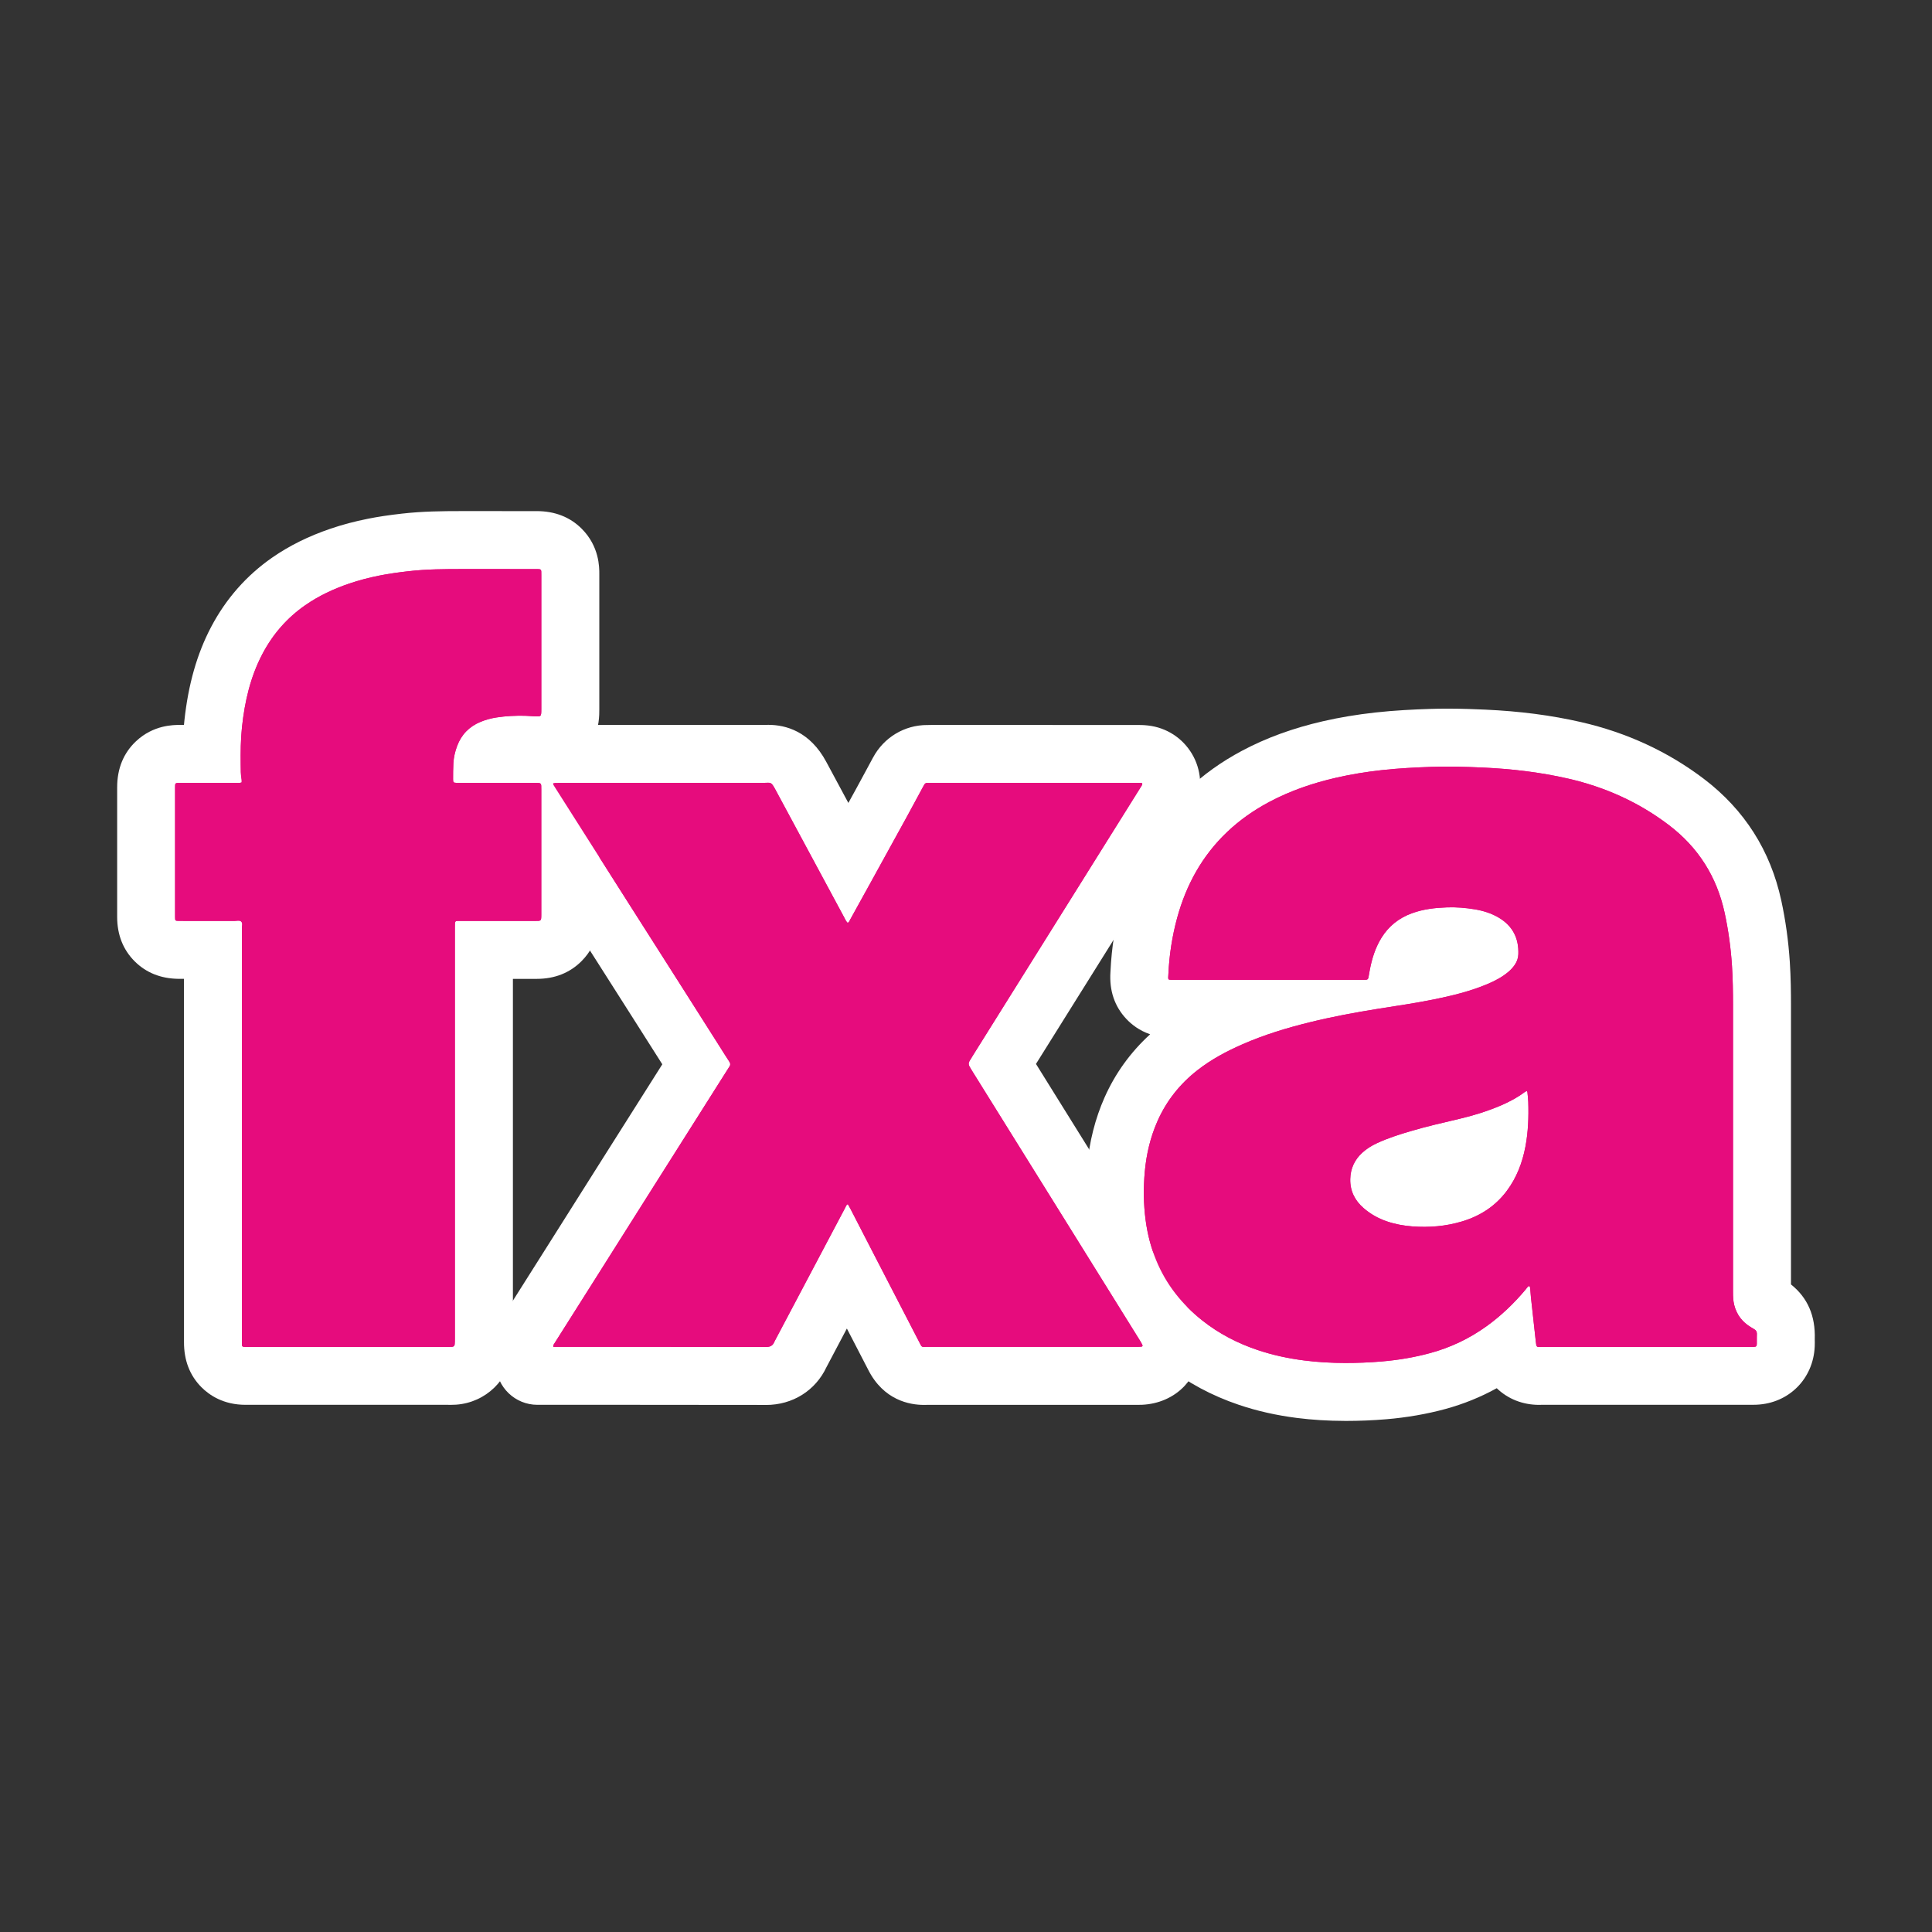
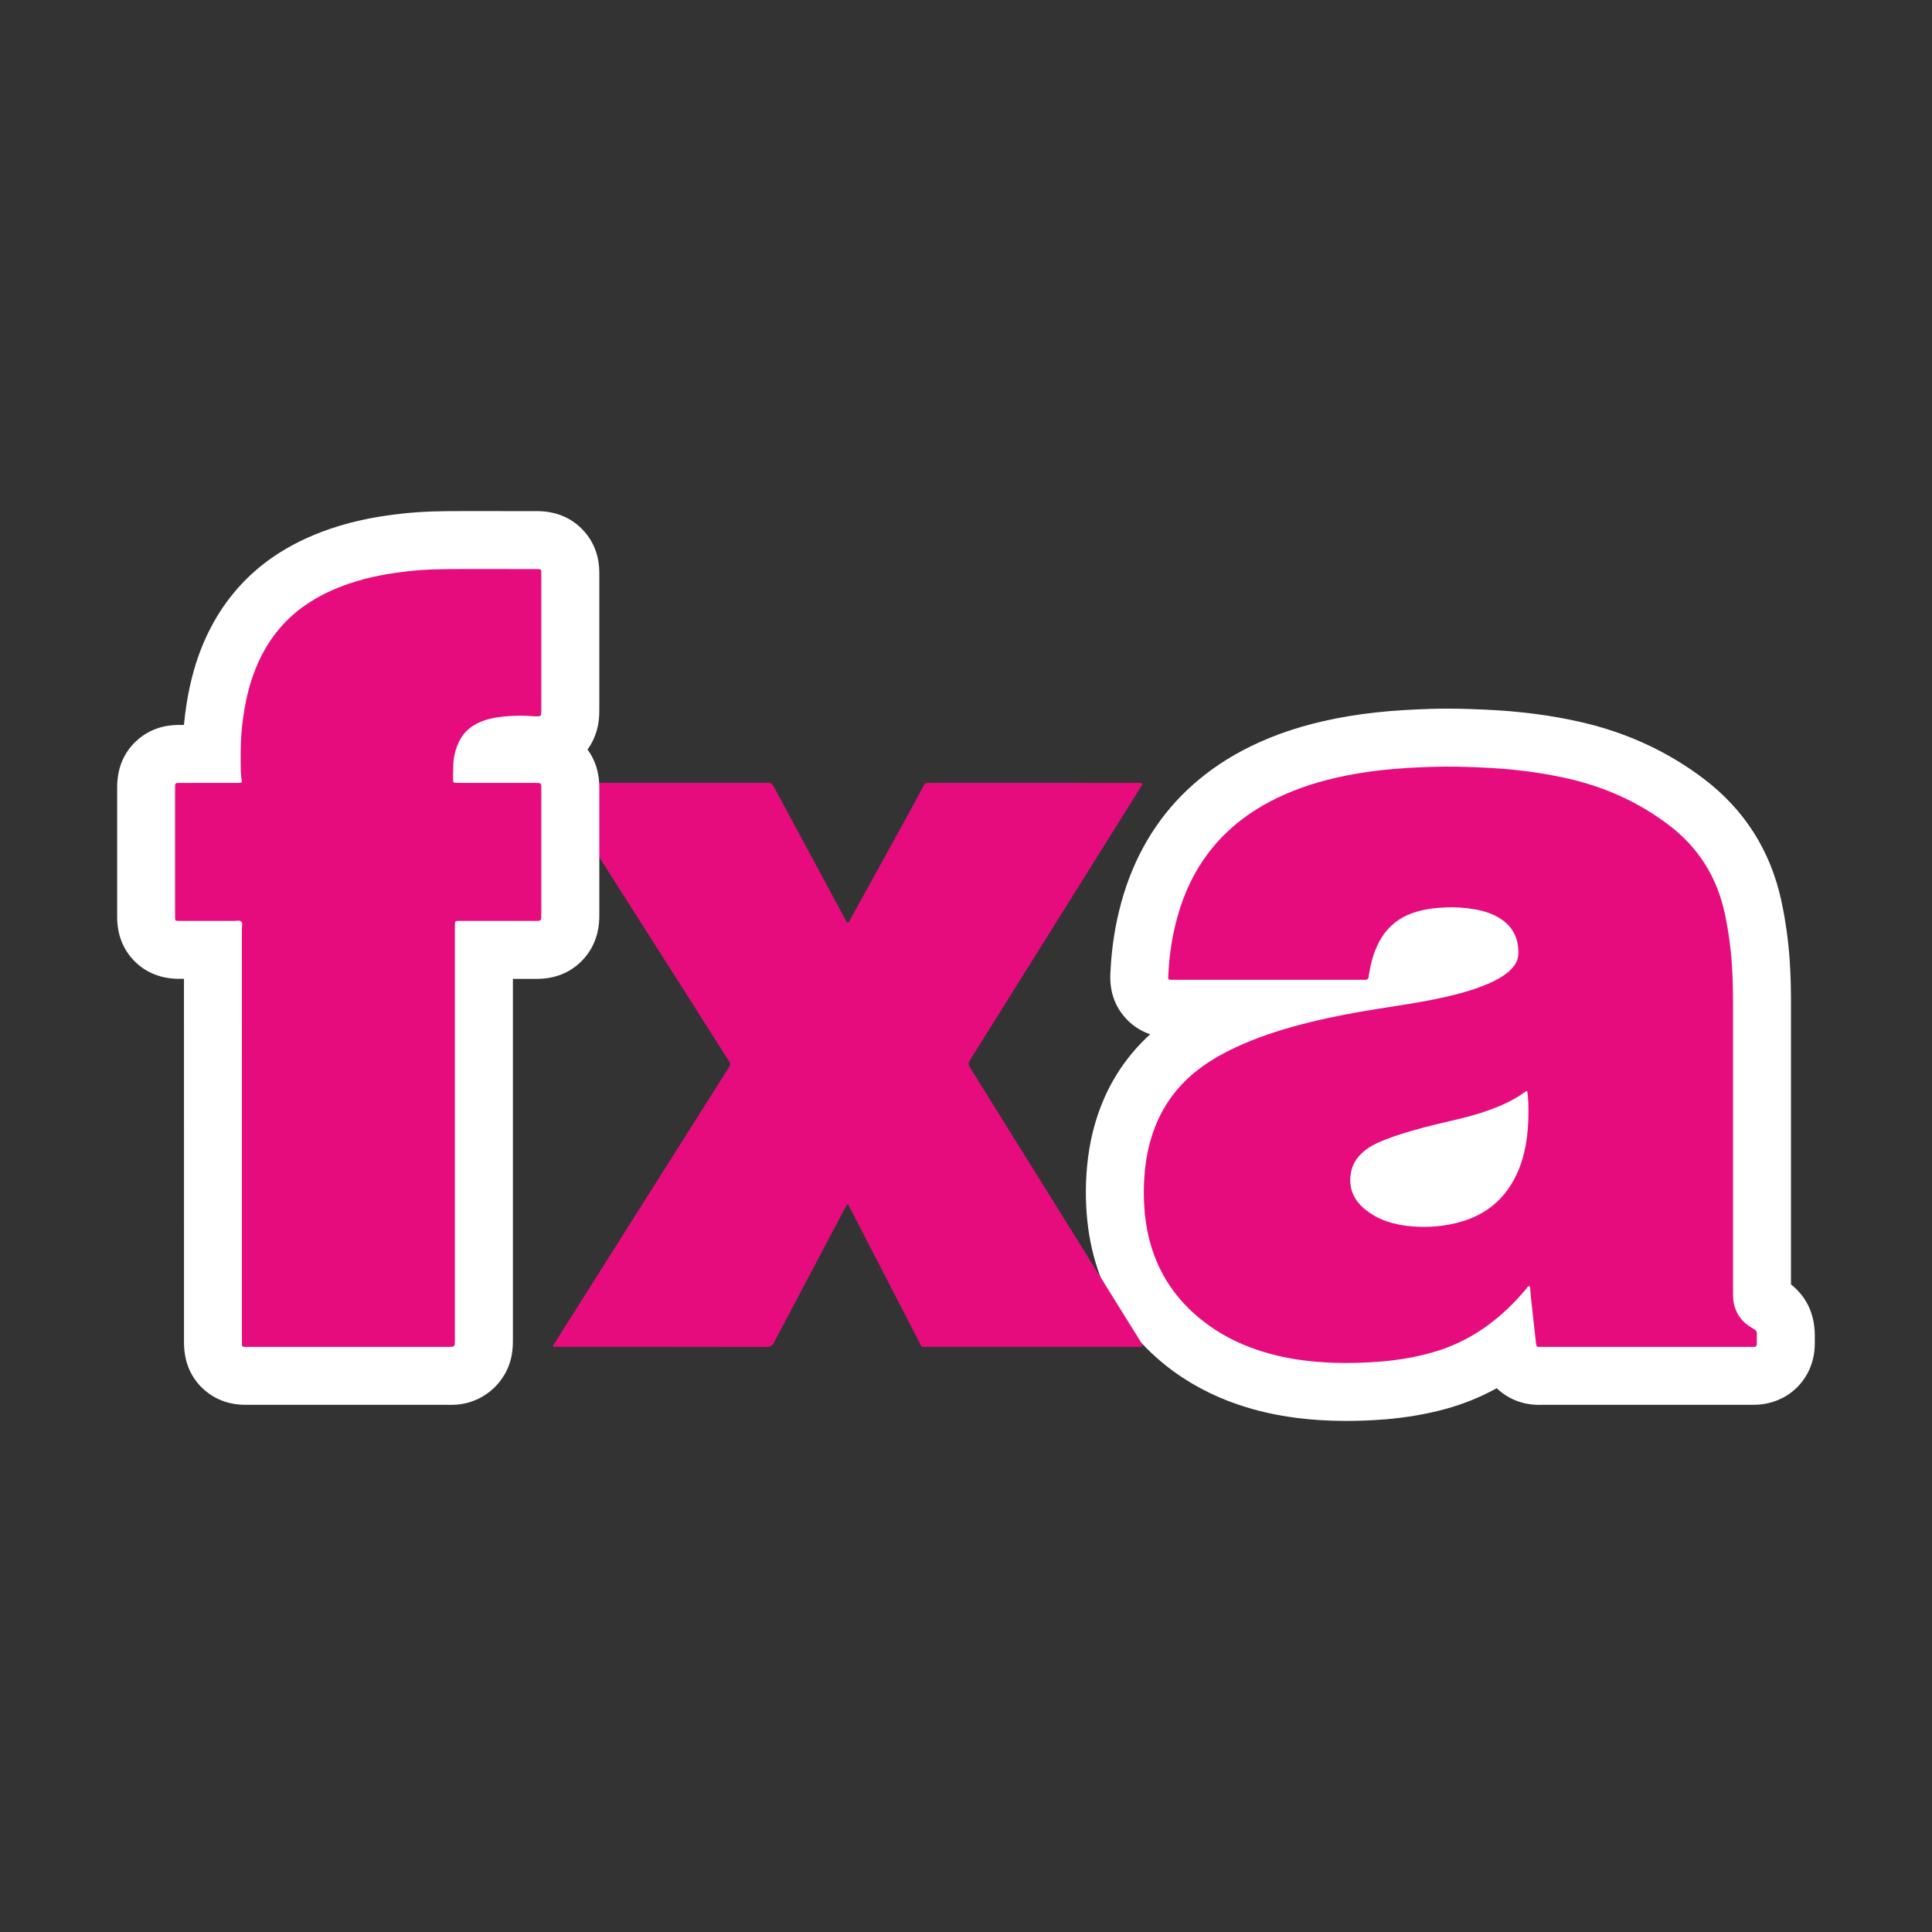
<svg xmlns="http://www.w3.org/2000/svg" id="Capa_1" data-name="Capa 1" viewBox="0 0 1000 1000">
  <rect x="0" y="0" width="1000" height="1000" fill="#333333" stroke="none" />
  <defs>
    <style>      .cls-1 {        fill: #e60c7d;      }      .cls-1, .cls-2 {        stroke-width: 0px;      }      .cls-2 {        fill: #fff;      }    </style>
  </defs>
  <g>
    <path class="cls-2" d="M696.17,735.46c-8.75-.02-16.89-.52-24.87-1.53-10.74-1.37-20.57-3.59-30.06-6.79-14.07-4.75-26.78-11.58-37.77-20.33-14.82-11.8-25.84-26.26-32.75-43-3.67-8.89-6.19-18.46-7.51-28.46-1.34-10.17-1.53-20.76-.56-31.49,1.16-12.84,4.22-24.91,9.1-35.9,5.54-12.44,13.44-23.38,23.56-32.61-5.66-1.94-9.68-5.13-12.35-7.98-6.06-6.47-8.82-14.62-8.2-24.22l.03-.47c.57-12.17,2.45-24.14,5.59-35.59,6.33-23.11,17.8-42.69,34.09-58.19,8.21-7.81,17.75-14.64,28.34-20.28,12.61-6.71,26.37-11.73,42.06-15.33,8.56-1.96,17.37-3.43,26.91-4.49,10.25-1.14,20.02-1.58,28.22-1.86,2.9-.1,5.97-.15,9.1-.15,7.29,0,14.28.27,19.56.51,17.97.81,34.22,2.92,49.68,6.46,23.68,5.42,45.09,15.32,63.66,29.45,20.94,15.94,34.4,37.11,39.99,62.92,2.22,10.23,3.7,20.9,4.41,31.71.53,8.12.61,15.98.61,22.6.01,48.13,0,96.25,0,144.38,8.65,6.91,12.69,16.25,12.31,28.38v.2c.02.81.04,2.03-.02,3.51-.71,16.73-13.35,29.43-30.07,30.17-.75.03-1.49.05-2.23.05h-.99s-46.16,0-46.16,0c-20.48,0-40.96,0-61.44-.01h-.25c-.59.03-1.1.04-1.55.04-8.5,0-16.19-3.11-21.89-8.62-8.37,4.62-17.26,8.21-26.57,10.75-9.69,2.64-20.02,4.42-30.68,5.32-6.86.57-13.87.86-20.84.86h-.46Z" />
-     <path class="cls-1" d="M791.53,665.58c-.89.34-1.29,1.18-1.85,1.85-6,7.16-12.68,13.59-20.28,19.05-8.88,6.38-18.58,11-29.12,13.86-8.3,2.26-16.74,3.65-25.31,4.37-6.24.52-12.49.77-18.75.76-7.06-.01-14.11-.4-21.13-1.29-8.27-1.05-16.37-2.79-24.26-5.45-10.42-3.51-20.05-8.51-28.68-15.38-10.49-8.35-18.57-18.54-23.69-30.96-2.77-6.72-4.55-13.7-5.5-20.93-1.09-8.29-1.17-16.58-.43-24.89.82-9.14,2.89-17.98,6.63-26.39,4.67-10.51,11.64-19.22,20.68-26.28,7.17-5.6,15.13-9.83,23.43-13.45,11.17-4.88,22.79-8.4,34.6-11.31,11.8-2.91,23.74-5.14,35.75-7.04,9.44-1.49,18.9-2.86,28.27-4.75,9.56-1.93,19.01-4.21,28.03-8.01,3.89-1.64,7.59-3.58,10.84-6.33,1.24-1.05,2.32-2.23,3.24-3.56,1.14-1.65,1.81-3.46,1.89-5.5.3-8.33-2.95-14.73-10.19-19.01-3.82-2.26-8-3.54-12.34-4.27-4.77-.8-9.58-1.19-14.42-1.02-6.18.23-12.28.91-18.15,3.06-6.72,2.46-12,6.63-15.76,12.71-3.1,5.01-4.84,10.53-5.97,16.27-.28,1.4-.46,2.82-.75,4.22-.19.93-.54,1.19-1.47,1.23-.62.03-1.25.01-1.88.01-32.47,0-64.93,0-97.4,0-3.38,0-2.95.23-2.8-3.05.46-9.86,1.95-19.56,4.55-29.07,4.68-17.08,12.93-32.1,25.84-44.38,6.52-6.2,13.83-11.31,21.76-15.53,10.96-5.84,22.6-9.8,34.67-12.57,7.76-1.78,15.6-3.04,23.51-3.92,8.63-.96,17.28-1.4,25.95-1.7,8.77-.3,17.53-.05,26.28.35,14.93.67,29.74,2.39,44.34,5.73,19.09,4.37,36.57,12.2,52.18,24.08,15.2,11.57,24.79,26.73,28.83,45.4,1.95,9.01,3.19,18.12,3.79,27.32.45,6.88.54,13.76.54,20.65.01,49.37,0,98.74,0,148.11,0,2.33.05,4.66.63,6.93,1.28,5.01,4.2,8.84,8.64,11.47,3.17,1.87,3.2,1.68,3.05,5.47-.04,1.07.04,2.15,0,3.22-.05,1.13-.36,1.43-1.44,1.48-.62.03-1.25.01-1.88.01-35.86,0-71.73,0-107.59,0-3.22,0-3.11.6-3.52-3.11-.83-7.55-1.67-15.1-2.49-22.65-.14-1.24-.17-2.5-.31-3.74-.08-.68.02-1.44-.59-2.04ZM790.34,564.84c-.09-.03-.19-.1-.25-.07-.32.15-.65.3-.93.51-3.97,2.95-8.31,5.23-12.85,7.14-6.77,2.83-13.75,5-20.89,6.68-8.52,2-17.05,3.94-25.44,6.43-5.82,1.72-11.61,3.56-17.14,6.12-2.85,1.32-5.52,2.94-7.84,5.09-3.93,3.65-5.99,8.18-6.11,13.54-.13,6.11,2.34,11.08,6.93,15.05,3.56,3.08,7.59,5.33,12.03,6.85,4.25,1.46,8.65,2.25,13.11,2.6,8.71.67,17.31-.04,25.72-2.55,9.44-2.82,17.34-7.91,23.27-15.88,5.06-6.8,8.01-14.51,9.59-22.77,1.47-7.67,1.74-15.44,1.49-23.22-.05-1.69-.29-3.38-.45-5.07-.01-.15-.15-.29-.23-.43Z" />
-     <path class="cls-2" d="M396.37,727.19c-23.49-.05-47.26-.06-67.42-.06h-50.77c-11.59,0-21.1-9.17-21.51-20.75l-.29-8.17c-.17-4.89.68-12.2,5.67-19.57,4.04-6.4,8.08-12.78,12.12-19.17,3.7-5.85,7.41-11.71,11.11-17.57,4.09-6.47,8.17-12.95,12.26-19.42,4.6-7.29,9.19-14.57,13.8-21.85,6.66-10.54,13.33-21.07,19.99-31.6l11.48-18.15-1.58-2.49c-4.67-7.36-9.33-14.71-14.01-22.06-4.4-6.92-8.8-13.83-13.2-20.74-4.48-7.04-8.96-14.07-13.44-21.11-5.16-8.11-10.31-16.22-15.46-24.33l-23.09-36.35c-.41-.64-.82-1.29-1.21-1.94-5.7-9.63-6.04-21.06-.9-30.57,5.13-9.5,14.82-15.48,25.92-16,1.27-.06,2.32-.06,3.09-.06,0,0,61.19-.01,81.9-.01h24.72s.23,0,.23,0c.7-.03,1.32-.04,1.88-.04,9,0,21.52,3.32,30.02,19.16,3.81,7.09,7.61,14.18,11.43,21.26,1.36-2.48,2.73-4.96,4.09-7.44,1.9-3.47,3.78-6.96,5.66-10.45l2.67-4.96c.11-.21.24-.44.37-.67,5.59-10.4,16.26-16.81,27.98-16.81.18,0,.36,0,.55,0,.66-.02,1.32-.04,1.98-.04,35.51,0,71.02,0,106.53.02,1.03,0,2.97,0,5.32.27,9.52,1.1,17.79,6.44,22.68,14.64,4.84,8.11,5.63,18.23,2.11,27.06-1.03,2.57-2.16,4.51-3.04,5.9l-79.79,127.57,47.1,75.67c10.73,17.24,21.45,34.48,32.17,51.72,1.12,1.8,2.13,3.66,3,5.53,5.15,11.05,3.28,24.47-5.35,33.73-5.67,6.08-13.68,9.41-22,9.77-.99.04-1.89.05-2.7.05-5.23,0-63.4,0-63.4,0-15.01,0-30.02,0-45.04,0-.18,0-.33,0-.46,0-.51.01-.94.02-1.33.02-7.33,0-20.83-2.37-28.85-18.23l-.26-.51c-3.59-6.93-7.18-13.86-10.76-20.8l-10.57,20.01c-5.7,12.13-17.5,19.56-31.33,19.56h-.09Z" />
    <path class="cls-1" d="M286.36,697.13c-.04-1.08.45-1.53.77-2.04,7.83-12.39,15.67-24.78,23.5-37.17,8.69-13.75,17.36-27.52,26.06-41.27,9.69-15.34,19.4-30.67,29.1-46,3.73-5.89,7.45-11.78,11.18-17.68.14-.23.26-.47.43-.68.78-.98.71-1.88.01-2.92-1.55-2.3-2.99-4.67-4.47-7-6.8-10.72-13.6-21.44-20.41-32.15-8.87-13.95-17.77-27.89-26.64-41.85-7.77-12.22-15.52-24.45-23.29-36.67-5.03-7.92-10.06-15.85-15.1-23.77-.29-.45-.59-.9-.86-1.36-.6-1.02-.48-1.28.59-1.33.62-.03,1.25-.03,1.88-.03,35.51,0,71.02-.02,106.52-.01,3.25,0,3.45-.71,5.61,3.3,11.88,22.13,23.8,44.24,35.72,66.36.5.93.9,1.95,1.76,2.8.78-.26.96-1,1.27-1.57,3.86-6.95,7.7-13.92,11.54-20.89,5.99-10.88,12-21.76,17.97-32.65,2.84-5.17,5.61-10.37,8.42-15.56.13-.24.27-.47.39-.7.35-.69.85-1.09,1.69-1.05.8.04,1.61-.04,2.41-.04,35.51,0,71.02,0,106.52.02.62,0,1.25,0,1.87.07.46.05.53.45.39.8-.16.41-.41.79-.65,1.17-28.87,46.16-57.75,92.33-86.62,138.49-.71,1.14-1.41,2.28-2.1,3.43-.55.92-.57,1.86-.03,2.8.4.7.8,1.4,1.23,2.08,18.28,29.38,36.57,58.75,54.86,88.12,10.72,17.23,21.44,34.47,32.16,51.7.47.76.9,1.54,1.28,2.34.17.36-.06.76-.46.8-.8.09-1.6.1-2.4.1-8.68,0-17.35,0-26.03,0-27.46,0-54.92,0-82.38,0-3.33,0-2.73.48-4.28-2.52-7.82-15.07-15.6-30.16-23.38-45.24-4.1-7.94-8.18-15.89-12.28-23.83-.39-.76-.85-1.5-1.27-2.24-.88.38-1,1.16-1.33,1.77-6.45,12.16-12.88,24.33-19.31,36.51-5.76,10.91-11.52,21.81-17.29,32.72-.04.08-.09.16-.12.24-.78,1.98-2.11,2.67-4.35,2.66-35.87-.08-71.73-.06-107.6-.06-.8,0-1.59,0-2.48,0Z" />
    <path class="cls-2" d="M232.08,727.13h-105.02c-11.36,0-18.69-4.97-22.83-9.14-6.03-6.08-9.05-13.95-8.99-23.41v-36.48c0-50.49,0-100.98-.01-151.46h-1.88c-.38,0-.75,0-1.13,0-9.05-.14-16.63-3.19-22.51-9.06-6.01-6-9.06-13.74-9.07-23,0-7.73,0-15.46,0-23.2v-43.79c-.01-9.77,3.28-17.83,9.77-23.93,8.98-8.44,19.34-8.44,22.75-8.44h2.06c.06-.72.14-1.44.21-2.16,2.01-18.75,6.52-34.61,13.8-48.46,7.69-14.65,18.37-26.78,31.73-36.04,8.9-6.17,18.79-11.06,30.22-14.94,6.08-2.07,12.39-3.74,19.29-5.12,5.19-1.04,10.62-1.86,17.59-2.65,10.61-1.21,20.95-1.31,30.64-1.31h7.67c6.94,0,13.89.01,20.83.01h10.56c9.45,0,17.31,3.08,23.37,9.16,9.12,9.15,9.09,19.98,9.07,23.54v2.7c0,22.38-.02,44.76,0,67.13,0,3.27,0,9.35-3.26,16.11-.81,1.69-1.77,3.28-2.84,4.76,6.13,8.32,6.1,17.14,6.1,20.31v.37c-.01,21.62-.02,43.25,0,64.88,0,3.65.02,14.74-9.2,23.98-6.07,6.08-13.88,9.17-23.19,9.17,0,0-8.47,0-12.33,0v186.3c0,1.36,0,3.41-.25,5.86-1.54,15.28-13.81,27.16-29.16,28.24-.95.07-1.94.1-3.01.1h-.98Z" />
-     <path class="cls-1" d="M125.08,404.97c0-.52.07-.97-.01-1.39-.51-2.56-.45-5.16-.48-7.75-.08-6.53-.03-13.06.67-19.56,1.41-13.15,4.33-25.9,10.53-37.72,5.38-10.24,12.73-18.72,22.26-25.33,7.04-4.88,14.69-8.44,22.77-11.19,5.08-1.73,10.27-3.06,15.52-4.11,4.99-1,10.04-1.68,15.1-2.26,9.44-1.08,18.91-1.13,28.39-1.12,12.43,0,24.86.02,37.3.01,3.23,0,3.06-.1,3.05,3.07,0,23.17-.02,46.33,0,69.5,0,4.07-.18,3.73-3.65,3.63-1.61-.05-3.21-.25-4.82-.28-4.92-.1-9.83.13-14.7.88-2.84.43-5.59,1.18-8.25,2.27-5.86,2.4-9.92,6.55-12.15,12.49-1.08,2.87-1.76,5.82-1.94,8.87-.16,2.77-.15,5.54-.16,8.31,0,1.71.19,1.87,1.8,1.92,1.07.03,2.15.02,3.22.02,12.43,0,24.86.01,37.3,0,3.5,0,3.34-.03,3.34,3.4-.01,21.64-.02,43.29,0,64.93,0,3.26-.21,3.1-3.12,3.1-12.79,0-25.58,0-38.37,0-3.34,0-3.24-.35-3.24,3.14,0,31.84,0,63.68,0,95.52,0,39.18,0,78.35,0,117.53,0,.98,0,1.97-.09,2.94-.09.86-.57,1.27-1.41,1.33-.62.04-1.25.02-1.88.02-34.61,0-69.23,0-103.84,0-3.28,0-3,.27-3-3.06,0-71.2,0-142.39-.02-213.59,0-1.21.58-2.71-.42-3.56-.85-.72-2.23-.27-3.38-.27-9.03-.02-18.07-.01-27.1-.01-.54,0-1.07,0-1.61,0-2.04-.03-2.07-.03-2.07-2.09-.01-10.2,0-20.39,0-30.59,0-12.07,0-24.15,0-36.22,0-2.48-.07-2.51,2.52-2.51,9.66,0,19.32,0,28.98-.01.96,0,1.95.12,2.94-.24Z" />
  </g>
  <g>
    <path class="cls-1" d="M791.53,665.58c-.89.34-1.29,1.18-1.85,1.85-6,7.16-12.68,13.59-20.28,19.05-8.88,6.38-18.58,11-29.12,13.86-8.3,2.26-16.74,3.65-25.31,4.37-6.24.52-12.49.77-18.75.76-7.06-.01-14.11-.4-21.13-1.29-8.27-1.05-16.37-2.79-24.26-5.45-10.42-3.51-20.05-8.51-28.68-15.38-10.49-8.35-18.57-18.54-23.69-30.96-2.77-6.72-4.55-13.7-5.5-20.93-1.09-8.29-1.17-16.58-.43-24.89.82-9.14,2.89-17.98,6.63-26.39,4.67-10.51,11.64-19.22,20.68-26.28,7.17-5.6,15.13-9.83,23.43-13.45,11.17-4.88,22.79-8.4,34.6-11.31,11.8-2.91,23.74-5.14,35.75-7.04,9.44-1.49,18.9-2.86,28.27-4.75,9.56-1.93,19.01-4.21,28.03-8.01,3.89-1.64,7.59-3.58,10.84-6.33,1.24-1.05,2.32-2.23,3.24-3.56,1.14-1.65,1.81-3.46,1.89-5.5.3-8.33-2.95-14.73-10.19-19.01-3.82-2.26-8-3.54-12.34-4.27-4.77-.8-9.58-1.19-14.42-1.02-6.18.23-12.28.91-18.15,3.06-6.72,2.46-12,6.63-15.76,12.71-3.1,5.01-4.84,10.53-5.97,16.27-.28,1.4-.46,2.82-.75,4.22-.19.93-.54,1.19-1.47,1.23-.62.03-1.25.01-1.88.01-32.47,0-64.93,0-97.4,0-3.38,0-2.95.23-2.8-3.05.46-9.86,1.95-19.56,4.55-29.07,4.68-17.08,12.93-32.1,25.84-44.38,6.52-6.2,13.83-11.31,21.76-15.53,10.96-5.84,22.6-9.8,34.67-12.57,7.76-1.78,15.6-3.04,23.51-3.92,8.63-.96,17.28-1.4,25.95-1.7,8.77-.3,17.53-.05,26.28.35,14.93.67,29.74,2.39,44.34,5.73,19.09,4.37,36.57,12.2,52.18,24.08,15.2,11.57,24.79,26.73,28.83,45.4,1.95,9.01,3.19,18.12,3.79,27.32.45,6.88.54,13.76.54,20.65.01,49.37,0,98.74,0,148.11,0,2.33.05,4.66.63,6.93,1.28,5.01,4.2,8.84,8.64,11.47,3.17,1.87,3.2,1.68,3.05,5.47-.04,1.07.04,2.15,0,3.22-.05,1.13-.36,1.43-1.44,1.48-.62.03-1.25.01-1.88.01-35.86,0-71.73,0-107.59,0-3.22,0-3.11.6-3.52-3.11-.83-7.55-1.67-15.1-2.49-22.65-.14-1.24-.17-2.5-.31-3.74-.08-.68.02-1.44-.59-2.04ZM790.34,564.84c-.09-.03-.19-.1-.25-.07-.32.15-.65.3-.93.51-3.97,2.95-8.31,5.23-12.85,7.14-6.77,2.83-13.75,5-20.89,6.68-8.52,2-17.05,3.94-25.44,6.43-5.82,1.72-11.61,3.56-17.14,6.12-2.85,1.32-5.52,2.94-7.84,5.09-3.93,3.65-5.99,8.18-6.11,13.54-.13,6.11,2.34,11.08,6.93,15.05,3.56,3.08,7.59,5.33,12.03,6.85,4.25,1.46,8.65,2.25,13.11,2.6,8.71.67,17.31-.04,25.72-2.55,9.44-2.82,17.34-7.91,23.27-15.88,5.06-6.8,8.01-14.51,9.59-22.77,1.47-7.67,1.74-15.44,1.49-23.22-.05-1.69-.29-3.38-.45-5.07-.01-.15-.15-.29-.23-.43Z" />
-     <path class="cls-1" d="M286.36,697.13c-.04-1.08.45-1.53.77-2.04,7.83-12.39,15.67-24.78,23.5-37.17,8.69-13.75,17.36-27.52,26.06-41.27,9.69-15.34,19.4-30.67,29.1-46,3.73-5.89,7.45-11.78,11.18-17.68.14-.23.26-.47.43-.68.78-.98.71-1.88.01-2.92-1.55-2.3-2.99-4.67-4.47-7-6.8-10.72-13.6-21.44-20.41-32.15-8.87-13.95-17.77-27.89-26.64-41.85-7.77-12.22-15.52-24.45-23.29-36.67-5.03-7.92-10.06-15.85-15.1-23.77-.29-.45-.59-.9-.86-1.36-.6-1.02-.48-1.28.59-1.33.62-.03,1.25-.03,1.88-.03,35.51,0,71.02-.02,106.52-.01,3.25,0,3.45-.71,5.61,3.3,11.88,22.13,23.8,44.24,35.72,66.36.5.93.9,1.95,1.76,2.8.78-.26.96-1,1.27-1.57,3.86-6.95,7.7-13.92,11.54-20.89,5.99-10.88,12-21.76,17.97-32.65,2.84-5.17,5.61-10.37,8.42-15.56.13-.24.27-.47.39-.7.35-.69.85-1.09,1.69-1.05.8.04,1.61-.04,2.41-.04,35.51,0,71.02,0,106.52.02.62,0,1.25,0,1.87.07.46.05.53.45.39.8-.16.41-.41.79-.65,1.17-28.87,46.16-57.75,92.33-86.62,138.49-.71,1.14-1.41,2.28-2.1,3.43-.55.92-.57,1.86-.03,2.8.4.7.8,1.4,1.23,2.08,18.28,29.38,36.57,58.75,54.86,88.12,10.72,17.23,21.44,34.47,32.16,51.7.47.76.9,1.54,1.28,2.34.17.36-.06.76-.46.8-.8.09-1.6.1-2.4.1-8.68,0-17.35,0-26.03,0-27.46,0-54.92,0-82.38,0-3.33,0-2.73.48-4.28-2.52-7.82-15.07-15.6-30.16-23.38-45.24-4.1-7.94-8.18-15.89-12.28-23.83-.39-.76-.85-1.5-1.27-2.24-.88.38-1,1.16-1.33,1.77-6.45,12.16-12.88,24.33-19.31,36.51-5.76,10.91-11.52,21.81-17.29,32.72-.04.08-.09.16-.12.24-.78,1.98-2.11,2.67-4.35,2.66-35.87-.08-71.73-.06-107.6-.06-.8,0-1.59,0-2.48,0Z" />
+     <path class="cls-1" d="M286.36,697.13Z" />
    <path class="cls-1" d="M125.08,404.97c0-.52.07-.97-.01-1.39-.51-2.56-.45-5.16-.48-7.75-.08-6.53-.03-13.06.67-19.56,1.41-13.15,4.33-25.9,10.53-37.72,5.38-10.24,12.73-18.72,22.26-25.33,7.04-4.88,14.69-8.44,22.77-11.19,5.08-1.73,10.27-3.06,15.52-4.11,4.99-1,10.04-1.68,15.1-2.26,9.44-1.08,18.91-1.13,28.39-1.12,12.43,0,24.86.02,37.3.01,3.23,0,3.06-.1,3.05,3.07,0,23.17-.02,46.33,0,69.5,0,4.07-.18,3.73-3.65,3.63-1.61-.05-3.21-.25-4.82-.28-4.92-.1-9.83.13-14.7.88-2.84.43-5.59,1.18-8.25,2.27-5.86,2.4-9.92,6.55-12.15,12.49-1.08,2.87-1.76,5.82-1.94,8.87-.16,2.77-.15,5.54-.16,8.31,0,1.71.19,1.87,1.8,1.92,1.07.03,2.15.02,3.22.02,12.43,0,24.86.01,37.3,0,3.5,0,3.34-.03,3.34,3.4-.01,21.64-.02,43.29,0,64.93,0,3.26-.21,3.1-3.12,3.1-12.79,0-25.58,0-38.37,0-3.34,0-3.24-.35-3.24,3.14,0,31.84,0,63.68,0,95.52,0,39.18,0,78.35,0,117.53,0,.98,0,1.97-.09,2.94-.09.86-.57,1.27-1.41,1.33-.62.04-1.25.02-1.88.02-34.61,0-69.23,0-103.84,0-3.28,0-3,.27-3-3.06,0-71.2,0-142.39-.02-213.59,0-1.21.58-2.71-.42-3.56-.85-.72-2.23-.27-3.38-.27-9.03-.02-18.07-.01-27.1-.01-.54,0-1.07,0-1.61,0-2.04-.03-2.07-.03-2.07-2.09-.01-10.2,0-20.39,0-30.59,0-12.07,0-24.15,0-36.22,0-2.48-.07-2.51,2.52-2.51,9.66,0,19.32,0,28.98-.01.96,0,1.95.12,2.94-.24Z" />
  </g>
</svg>